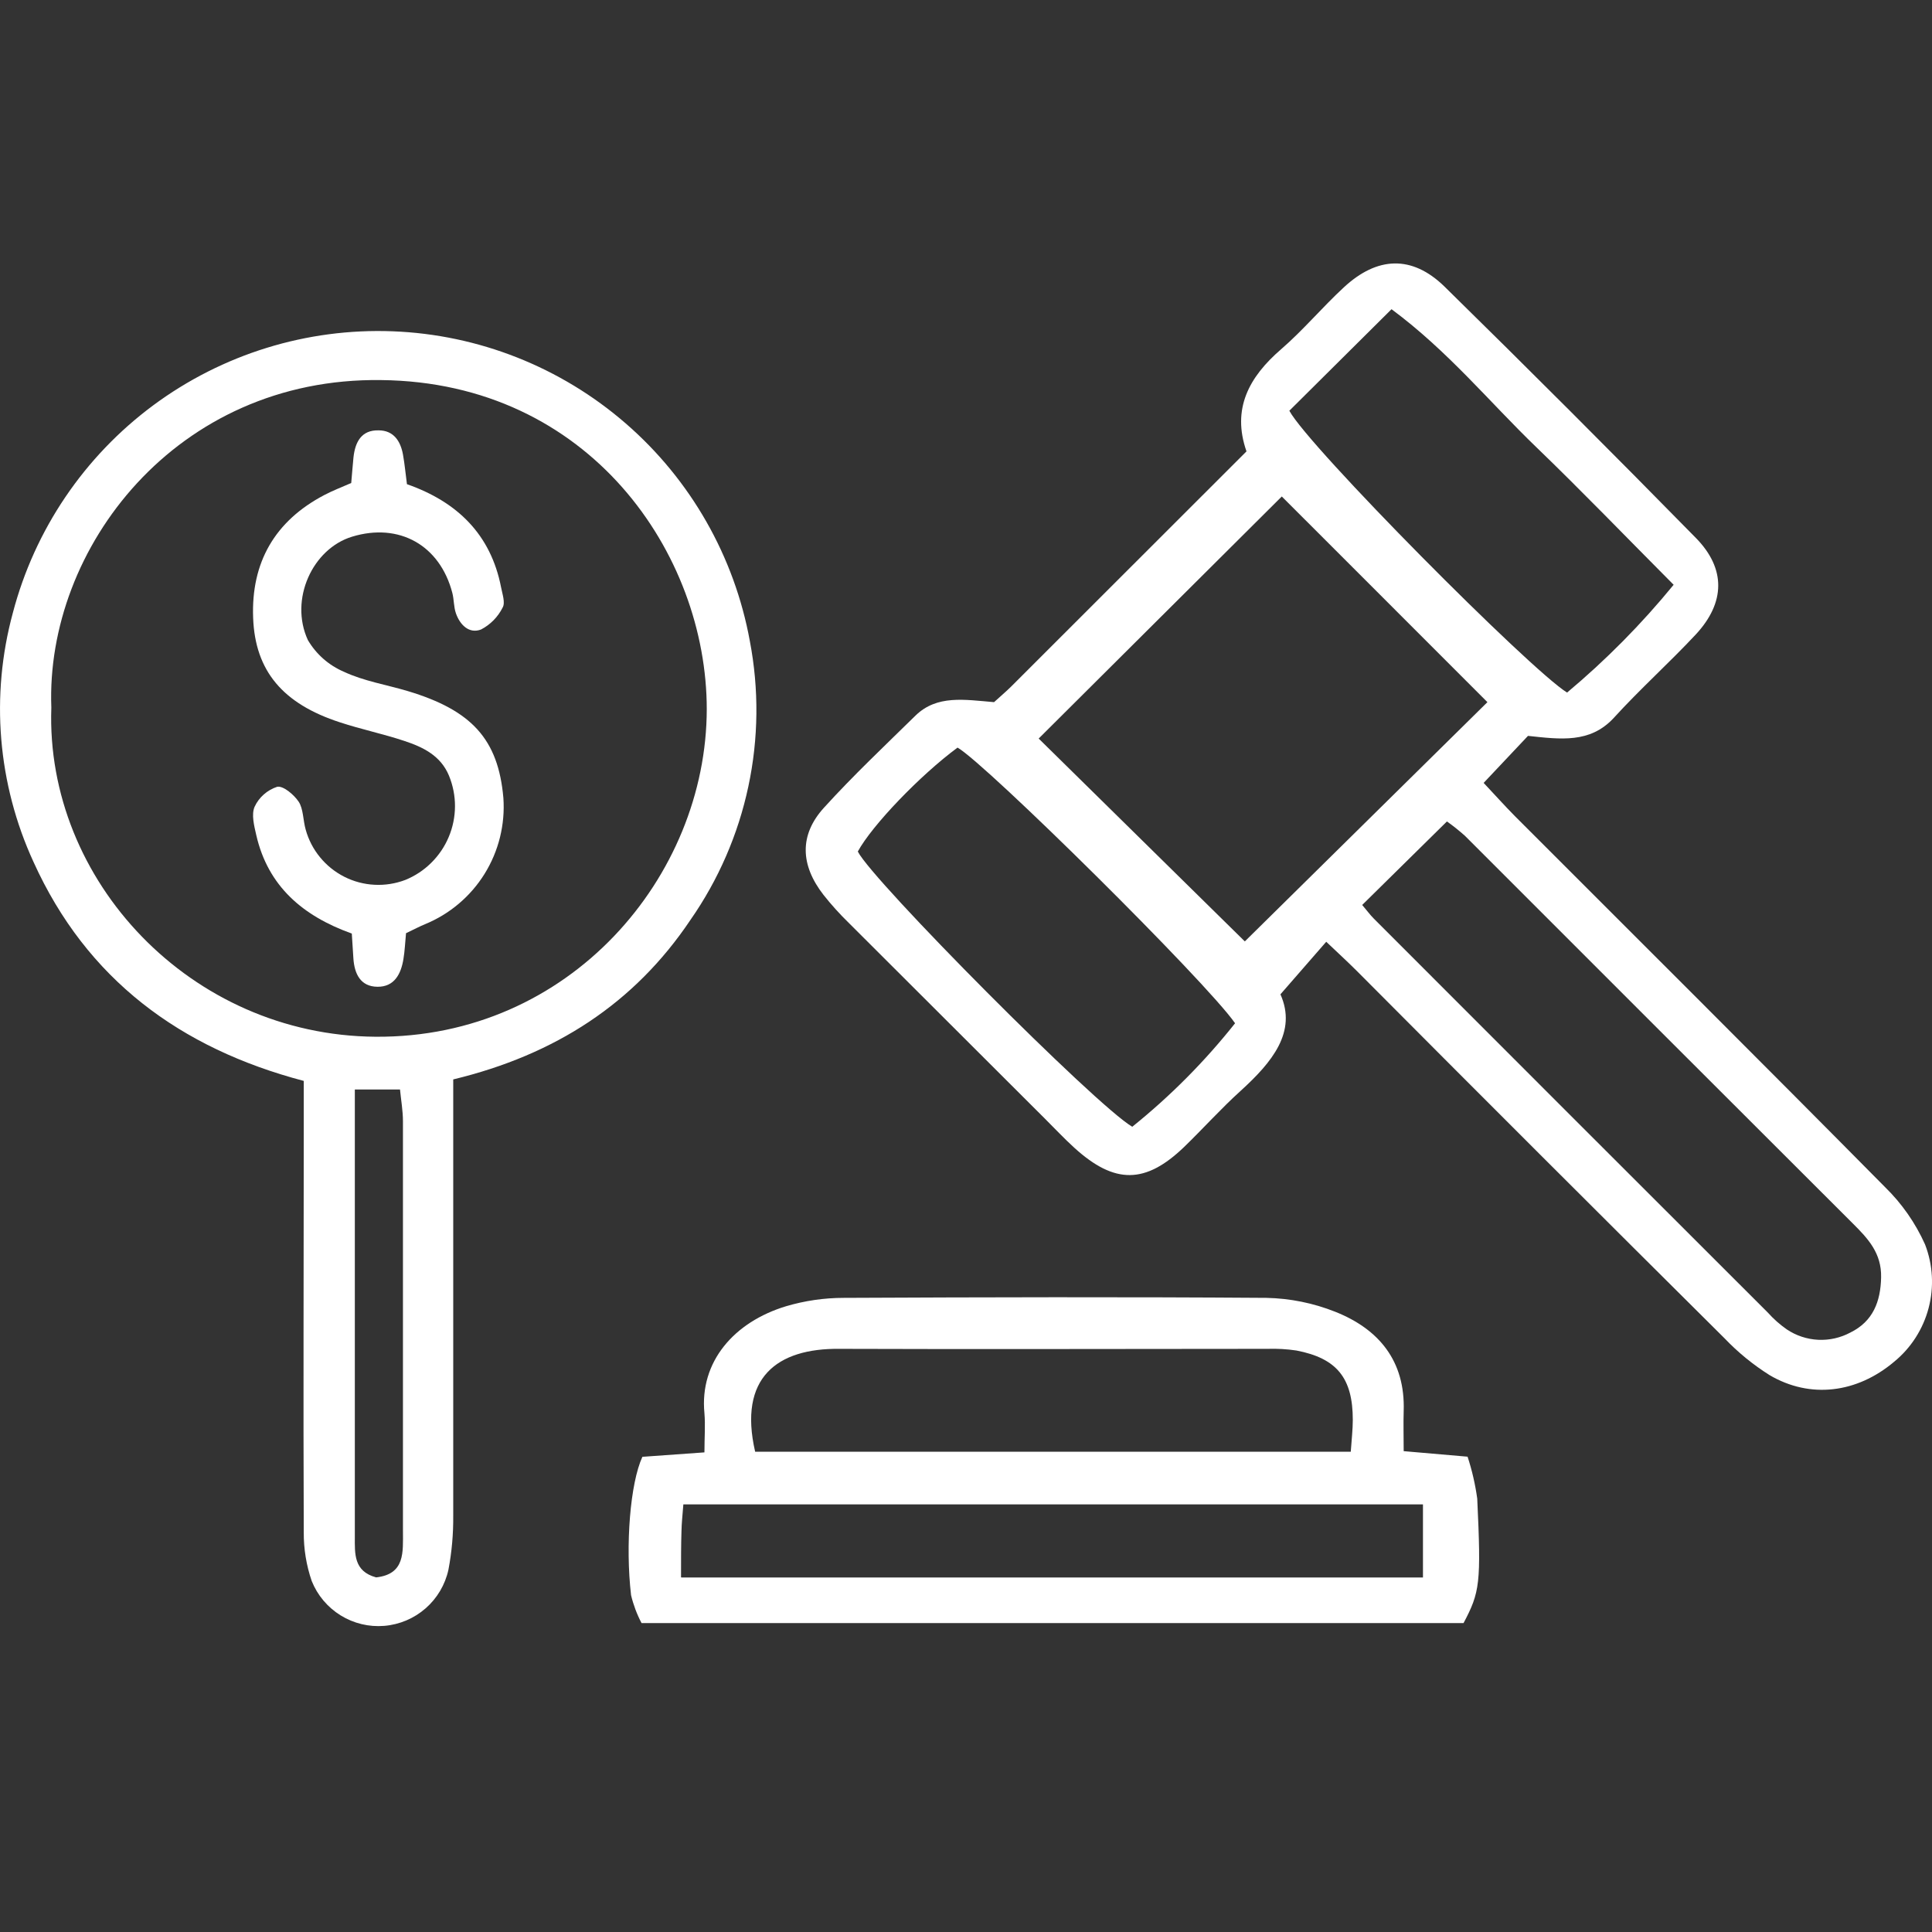
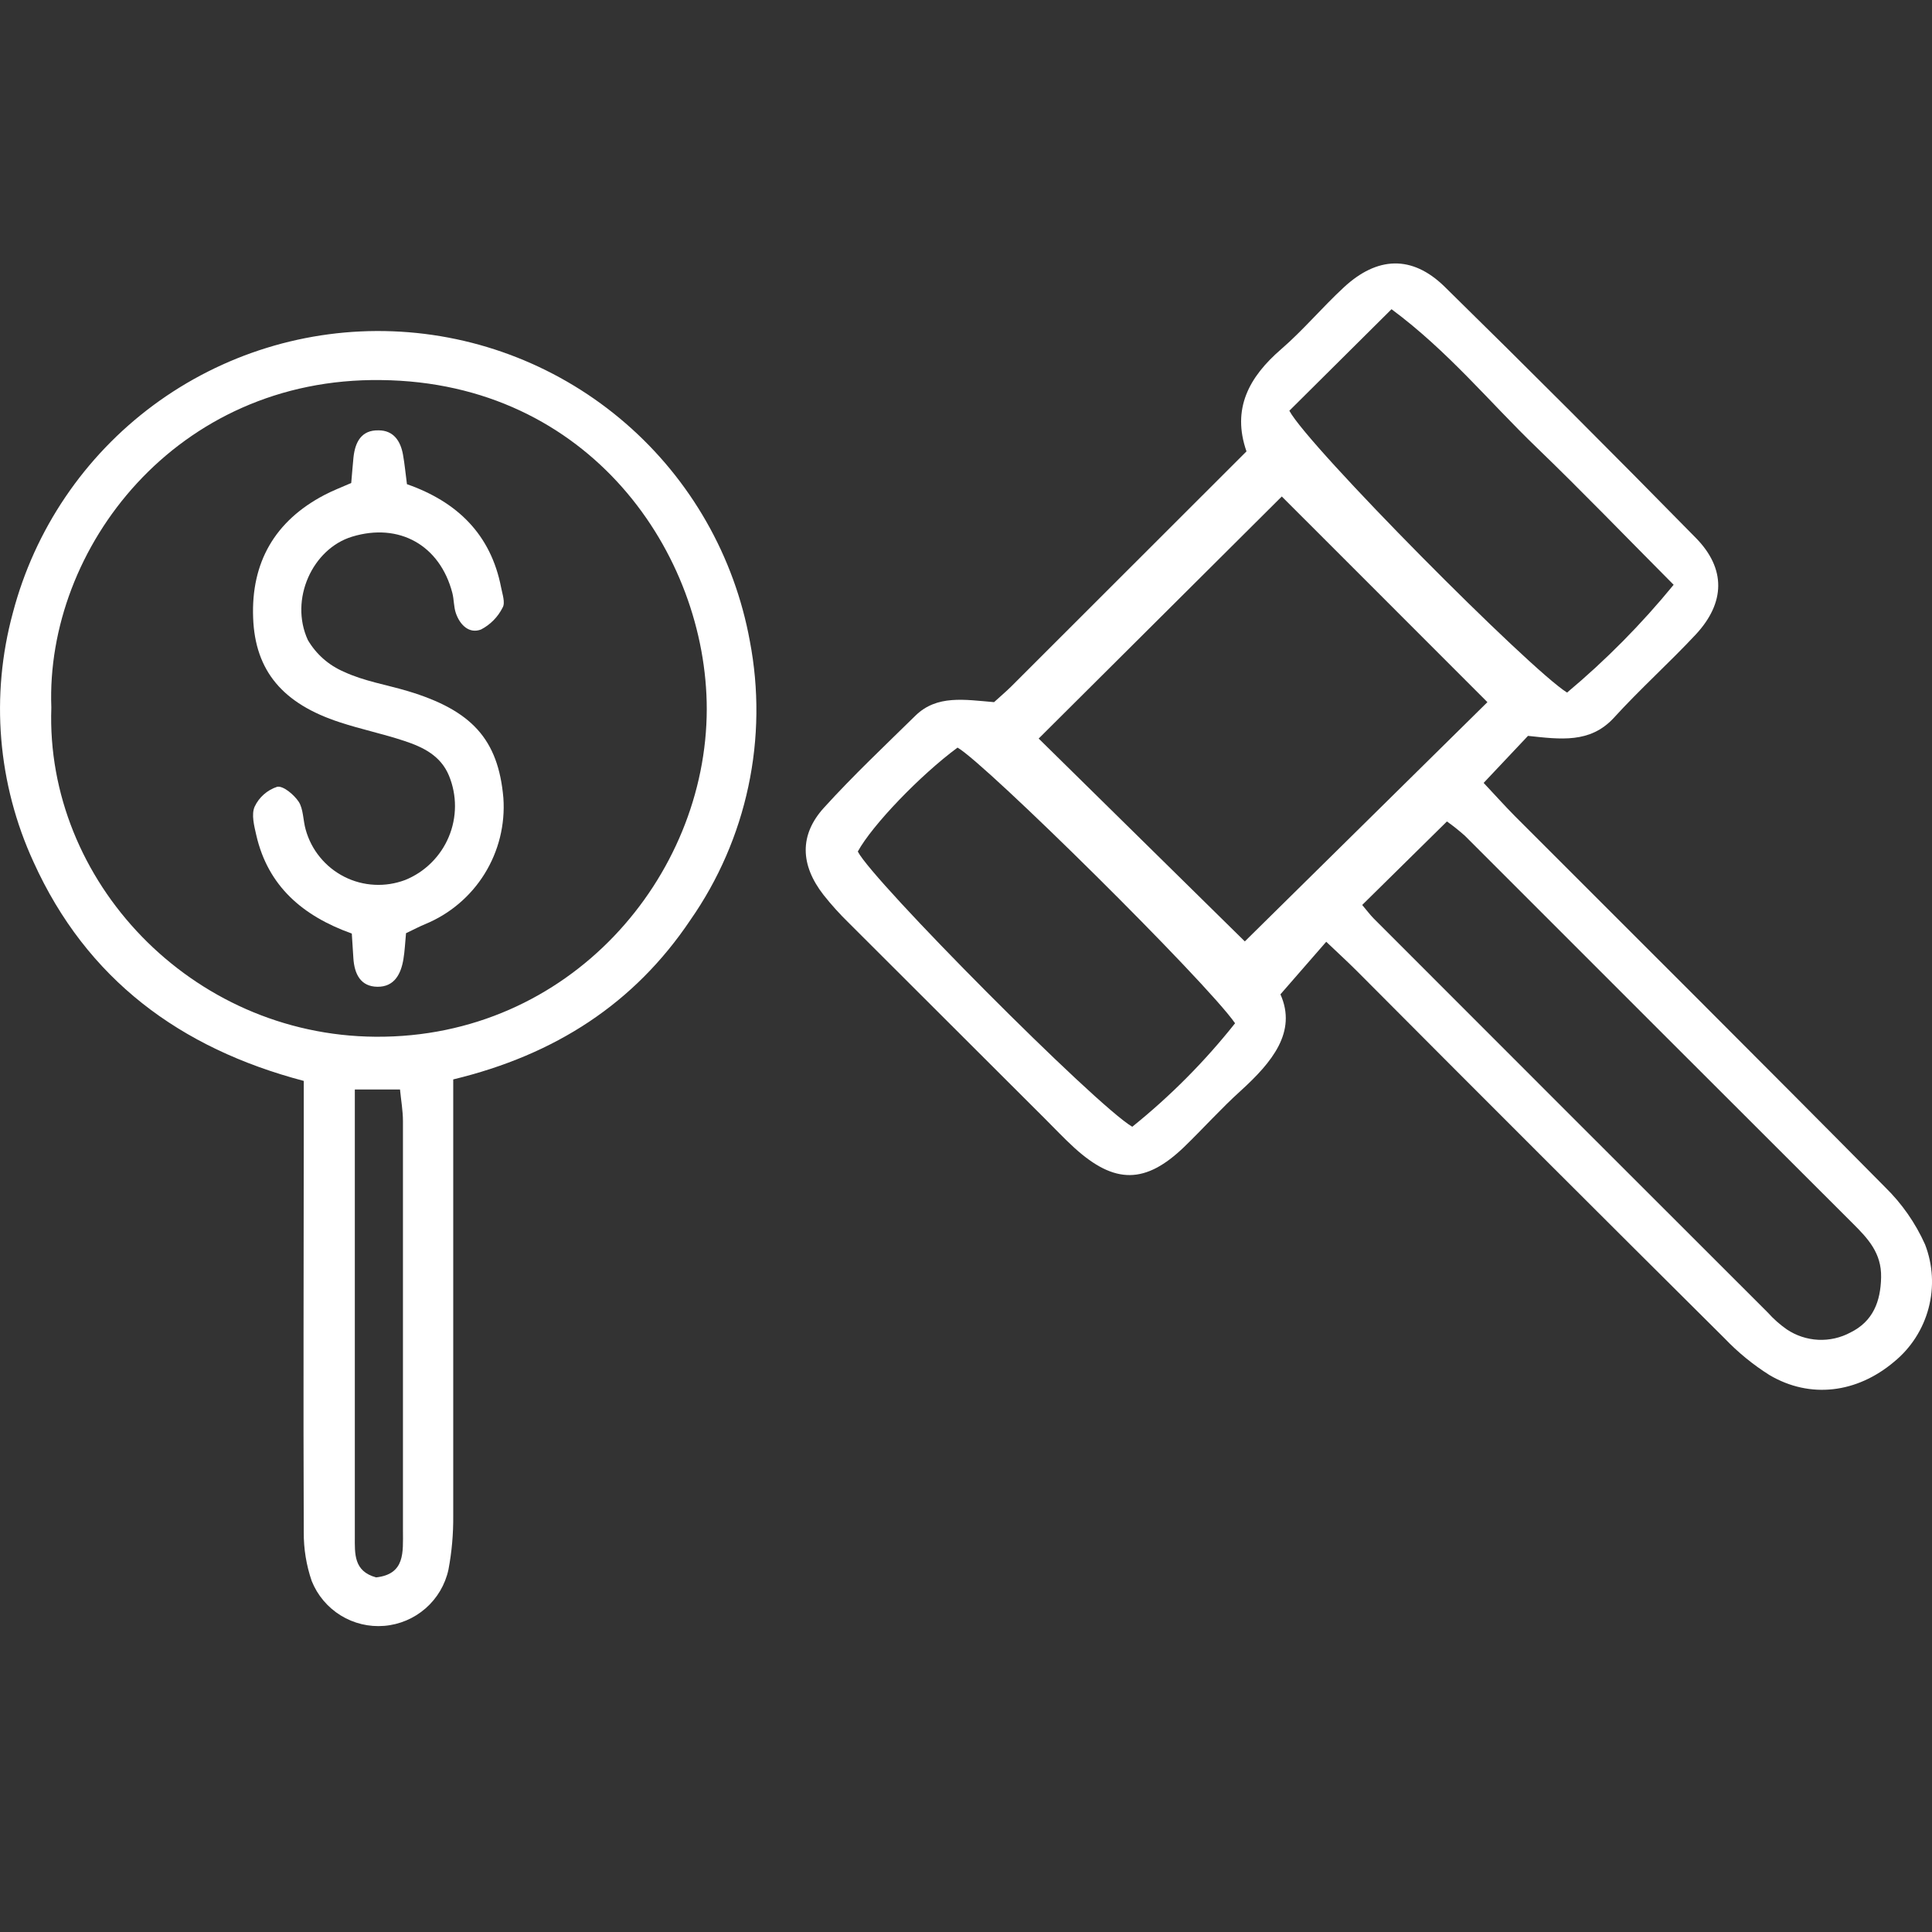
<svg xmlns="http://www.w3.org/2000/svg" width="44" height="44" viewBox="0 0 44 44" fill="none">
  <rect x="0" y="0" width="44" height="44" fill="#333333" stroke="none" />
  <g clip-path="url(#clip0_6440_1630)">
    <path d="M22.639 15.991C22.788 15.855 22.908 15.754 23.021 15.643L28.388 10.28C28.05 9.312 28.443 8.587 29.177 7.953C29.68 7.518 30.114 6.998 30.603 6.546C31.366 5.837 32.157 5.807 32.894 6.523C34.824 8.417 36.733 10.326 38.622 12.251C39.311 12.953 39.292 13.725 38.622 14.448C38.014 15.099 37.348 15.695 36.745 16.358C36.208 16.93 35.544 16.839 34.799 16.759L33.789 17.83C34.043 18.099 34.269 18.353 34.507 18.593C37.318 21.406 40.136 24.21 42.931 27.036C43.314 27.41 43.623 27.853 43.842 28.342C44.021 28.805 44.049 29.313 43.922 29.793C43.795 30.273 43.52 30.701 43.135 31.015C42.291 31.727 41.226 31.863 40.3 31.317C39.924 31.08 39.579 30.798 39.273 30.477C36.472 27.694 33.682 24.907 30.902 22.114C30.679 21.891 30.446 21.679 30.204 21.448L29.161 22.645C29.543 23.5 28.97 24.193 28.254 24.844C27.806 25.249 27.401 25.702 26.967 26.122C26.087 26.968 25.387 26.973 24.474 26.146C24.239 25.933 24.021 25.7 23.796 25.476C22.306 23.99 20.816 22.503 19.328 21.016C19.124 20.817 18.933 20.606 18.756 20.382C18.225 19.701 18.2 19.015 18.767 18.393C19.43 17.663 20.148 16.986 20.854 16.293C21.341 15.823 21.963 15.934 22.639 15.991ZM33.875 15.991C32.291 14.404 30.685 12.801 29.192 11.307L23.655 16.82L28.35 21.44L33.875 15.991ZM31.023 20.61C31.128 20.732 31.2 20.833 31.288 20.921C34.276 23.912 37.267 26.903 40.262 29.894C40.391 30.038 40.535 30.166 40.693 30.276C40.906 30.419 41.153 30.5 41.408 30.513C41.663 30.525 41.917 30.468 42.142 30.347C42.658 30.093 42.83 29.64 42.841 29.091C42.853 28.541 42.545 28.21 42.2 27.867C39.253 24.925 36.308 21.982 33.364 19.036C33.233 18.919 33.096 18.809 32.953 18.708L31.023 20.61ZM25.788 25.66C26.653 24.964 27.438 24.174 28.128 23.304C27.464 22.349 22.444 17.385 21.807 17.026C20.951 17.66 19.863 18.794 19.536 19.393C19.865 20.054 24.951 25.173 25.788 25.662V25.66ZM29.364 9.354C29.795 10.166 34.836 15.243 35.689 15.773C36.573 15.033 37.386 14.211 38.116 13.318C37.033 12.23 36.025 11.183 34.981 10.177C33.936 9.171 32.98 7.997 31.691 7.042L29.364 9.354Z" fill="white" />
    <path d="M10.322 24.583V25.643C10.322 28.6 10.322 31.561 10.322 34.517C10.326 34.93 10.29 35.343 10.213 35.748C10.139 36.09 9.956 36.399 9.693 36.629C9.43 36.859 9.1 36.999 8.752 37.028C8.403 37.057 8.055 36.973 7.757 36.789C7.46 36.605 7.229 36.331 7.099 36.006C6.976 35.648 6.915 35.272 6.918 34.893C6.905 31.838 6.918 28.783 6.918 25.729V24.617C4.1 23.875 1.973 22.301 0.764 19.632C-0.054 17.854 -0.221 15.845 0.293 13.956C0.79 12.063 1.918 10.396 3.491 9.23C5.064 8.065 6.987 7.47 8.943 7.545C10.899 7.62 12.771 8.36 14.25 9.643C15.729 10.925 16.726 12.674 17.077 14.599C17.287 15.695 17.276 16.821 17.043 17.912C16.811 19.003 16.362 20.037 15.724 20.951C14.448 22.853 12.646 24.022 10.322 24.583ZM1.169 16.117C1.032 20.052 4.34 23.581 8.552 23.611C12.98 23.644 16.09 19.961 16.096 16.152C16.096 12.619 13.432 8.705 8.68 8.656C4.01 8.591 1.034 12.492 1.169 16.113V16.117ZM8.081 24.812V35C8.081 35.382 8.052 35.785 8.566 35.924C9.23 35.85 9.177 35.351 9.177 34.861C9.177 31.752 9.177 28.645 9.177 25.538C9.177 25.295 9.133 25.055 9.11 24.812H8.081Z" fill="white" />
-     <path d="M16.043 33.077C16.043 32.743 16.066 32.462 16.043 32.186C15.928 31.009 16.723 30.106 17.901 29.749C18.327 29.623 18.769 29.558 19.214 29.558C22.422 29.543 25.631 29.535 28.841 29.558C29.379 29.569 29.91 29.676 30.41 29.875C31.405 30.271 32.006 30.996 31.968 32.136C31.959 32.419 31.968 32.709 31.968 33.049L33.423 33.175C33.525 33.486 33.598 33.805 33.643 34.129C33.734 36.063 33.704 36.26 33.331 36.965H14.611C14.505 36.764 14.425 36.55 14.372 36.329C14.239 35.183 14.353 33.78 14.63 33.178L16.043 33.077ZM17.198 33.062H30.763C30.782 32.779 30.809 32.56 30.809 32.338C30.809 31.384 30.448 30.935 29.526 30.757C29.306 30.724 29.083 30.712 28.86 30.719C25.614 30.719 22.368 30.731 19.122 30.719C17.694 30.702 16.81 31.378 17.198 33.062ZM15.518 35.926H32.407V34.261H15.563C15.544 34.507 15.523 34.693 15.52 34.88C15.51 35.189 15.51 35.504 15.51 35.92L15.518 35.926Z" fill="white" />
    <path d="M9.247 21.253C9.226 21.469 9.219 21.656 9.188 21.841C9.133 22.181 8.982 22.477 8.596 22.473C8.21 22.469 8.071 22.179 8.048 21.824C8.037 21.633 8.023 21.451 8.012 21.261C6.893 20.861 6.103 20.18 5.837 19.021C5.788 18.807 5.721 18.549 5.799 18.372C5.849 18.265 5.92 18.17 6.008 18.093C6.096 18.015 6.199 17.956 6.311 17.919C6.446 17.889 6.693 18.095 6.801 18.257C6.91 18.419 6.901 18.683 6.962 18.895C7.026 19.125 7.137 19.34 7.289 19.524C7.44 19.709 7.629 19.86 7.842 19.968C8.055 20.076 8.289 20.138 8.527 20.15C8.766 20.163 9.005 20.125 9.228 20.041C9.45 19.951 9.652 19.818 9.822 19.649C9.992 19.481 10.128 19.281 10.22 19.06C10.313 18.84 10.361 18.603 10.362 18.363C10.363 18.124 10.316 17.887 10.225 17.665C10.034 17.205 9.631 17.014 9.205 16.873C8.724 16.713 8.226 16.61 7.743 16.451C6.444 16.029 5.81 15.283 5.765 14.072C5.717 12.812 6.257 11.867 7.384 11.275C7.575 11.174 7.783 11.095 7.999 11C8.018 10.794 8.031 10.605 8.05 10.418C8.088 10.066 8.231 9.791 8.623 9.801C8.963 9.801 9.123 10.045 9.178 10.355C9.217 10.57 9.236 10.79 9.268 11.027C10.414 11.428 11.178 12.172 11.412 13.377C11.441 13.53 11.512 13.726 11.447 13.837C11.34 14.051 11.168 14.226 10.956 14.336C10.685 14.441 10.475 14.232 10.383 13.967C10.332 13.82 10.341 13.654 10.301 13.501C10.017 12.415 9.089 11.897 8.02 12.222C7.118 12.495 6.586 13.65 7.011 14.576C7.201 14.9 7.489 15.153 7.834 15.3C8.287 15.512 8.802 15.594 9.287 15.739C10.742 16.176 11.347 16.835 11.464 18.171C11.507 18.779 11.357 19.384 11.036 19.901C10.715 20.418 10.238 20.82 9.675 21.05C9.564 21.096 9.451 21.155 9.247 21.253Z" fill="white" />
  </g>
  <defs>
    <clipPath id="clip0_6440_1630">
      <rect width="44" height="44" fill="white" />
    </clipPath>
  </defs>
</svg>